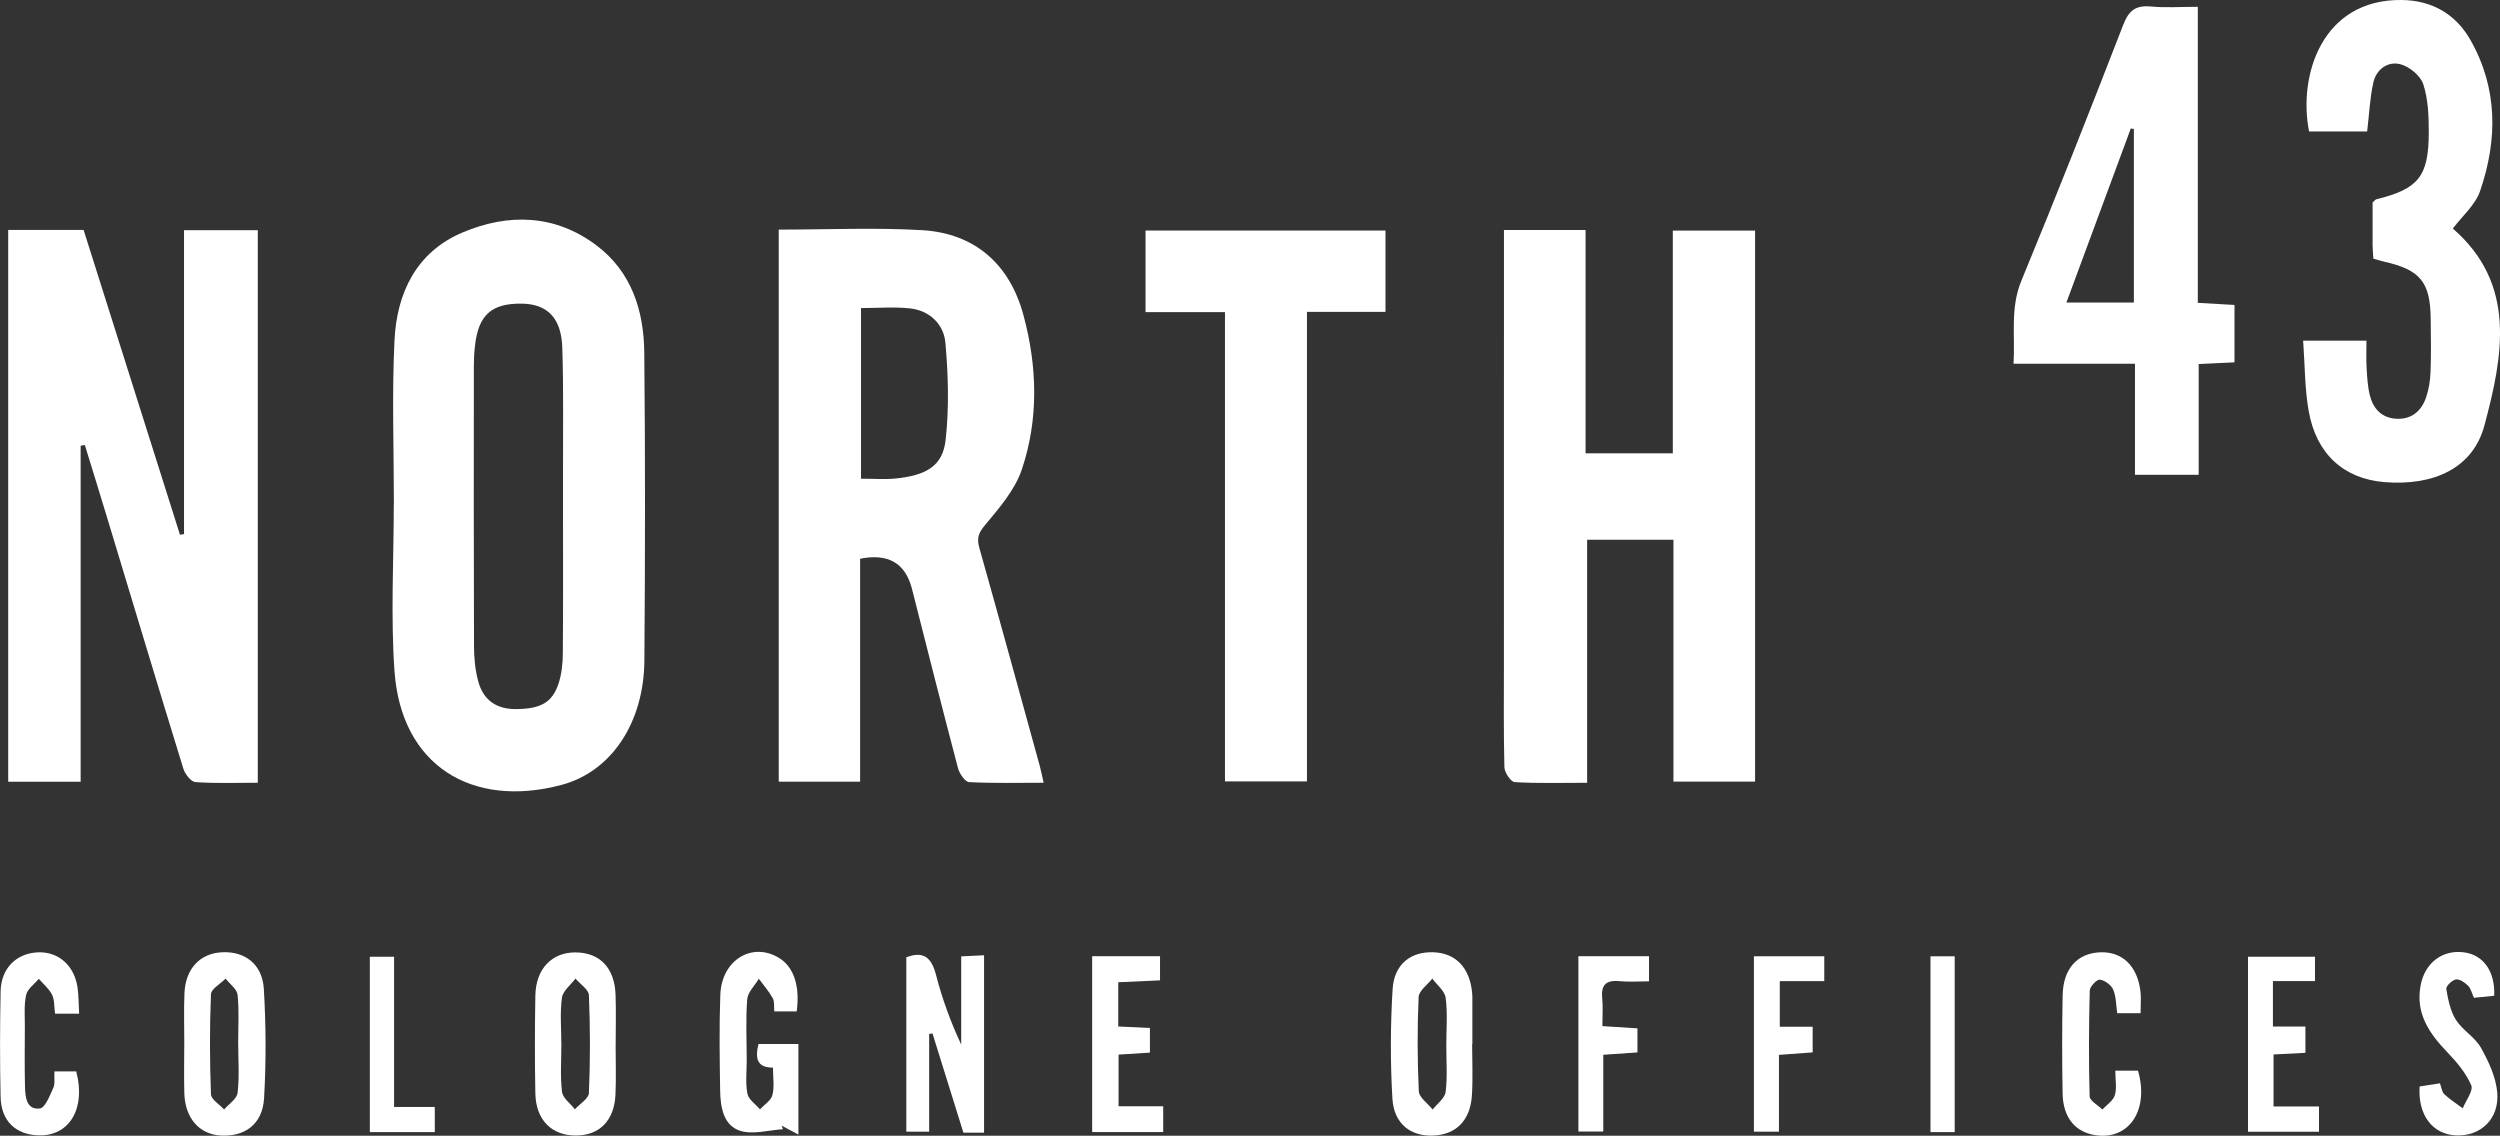
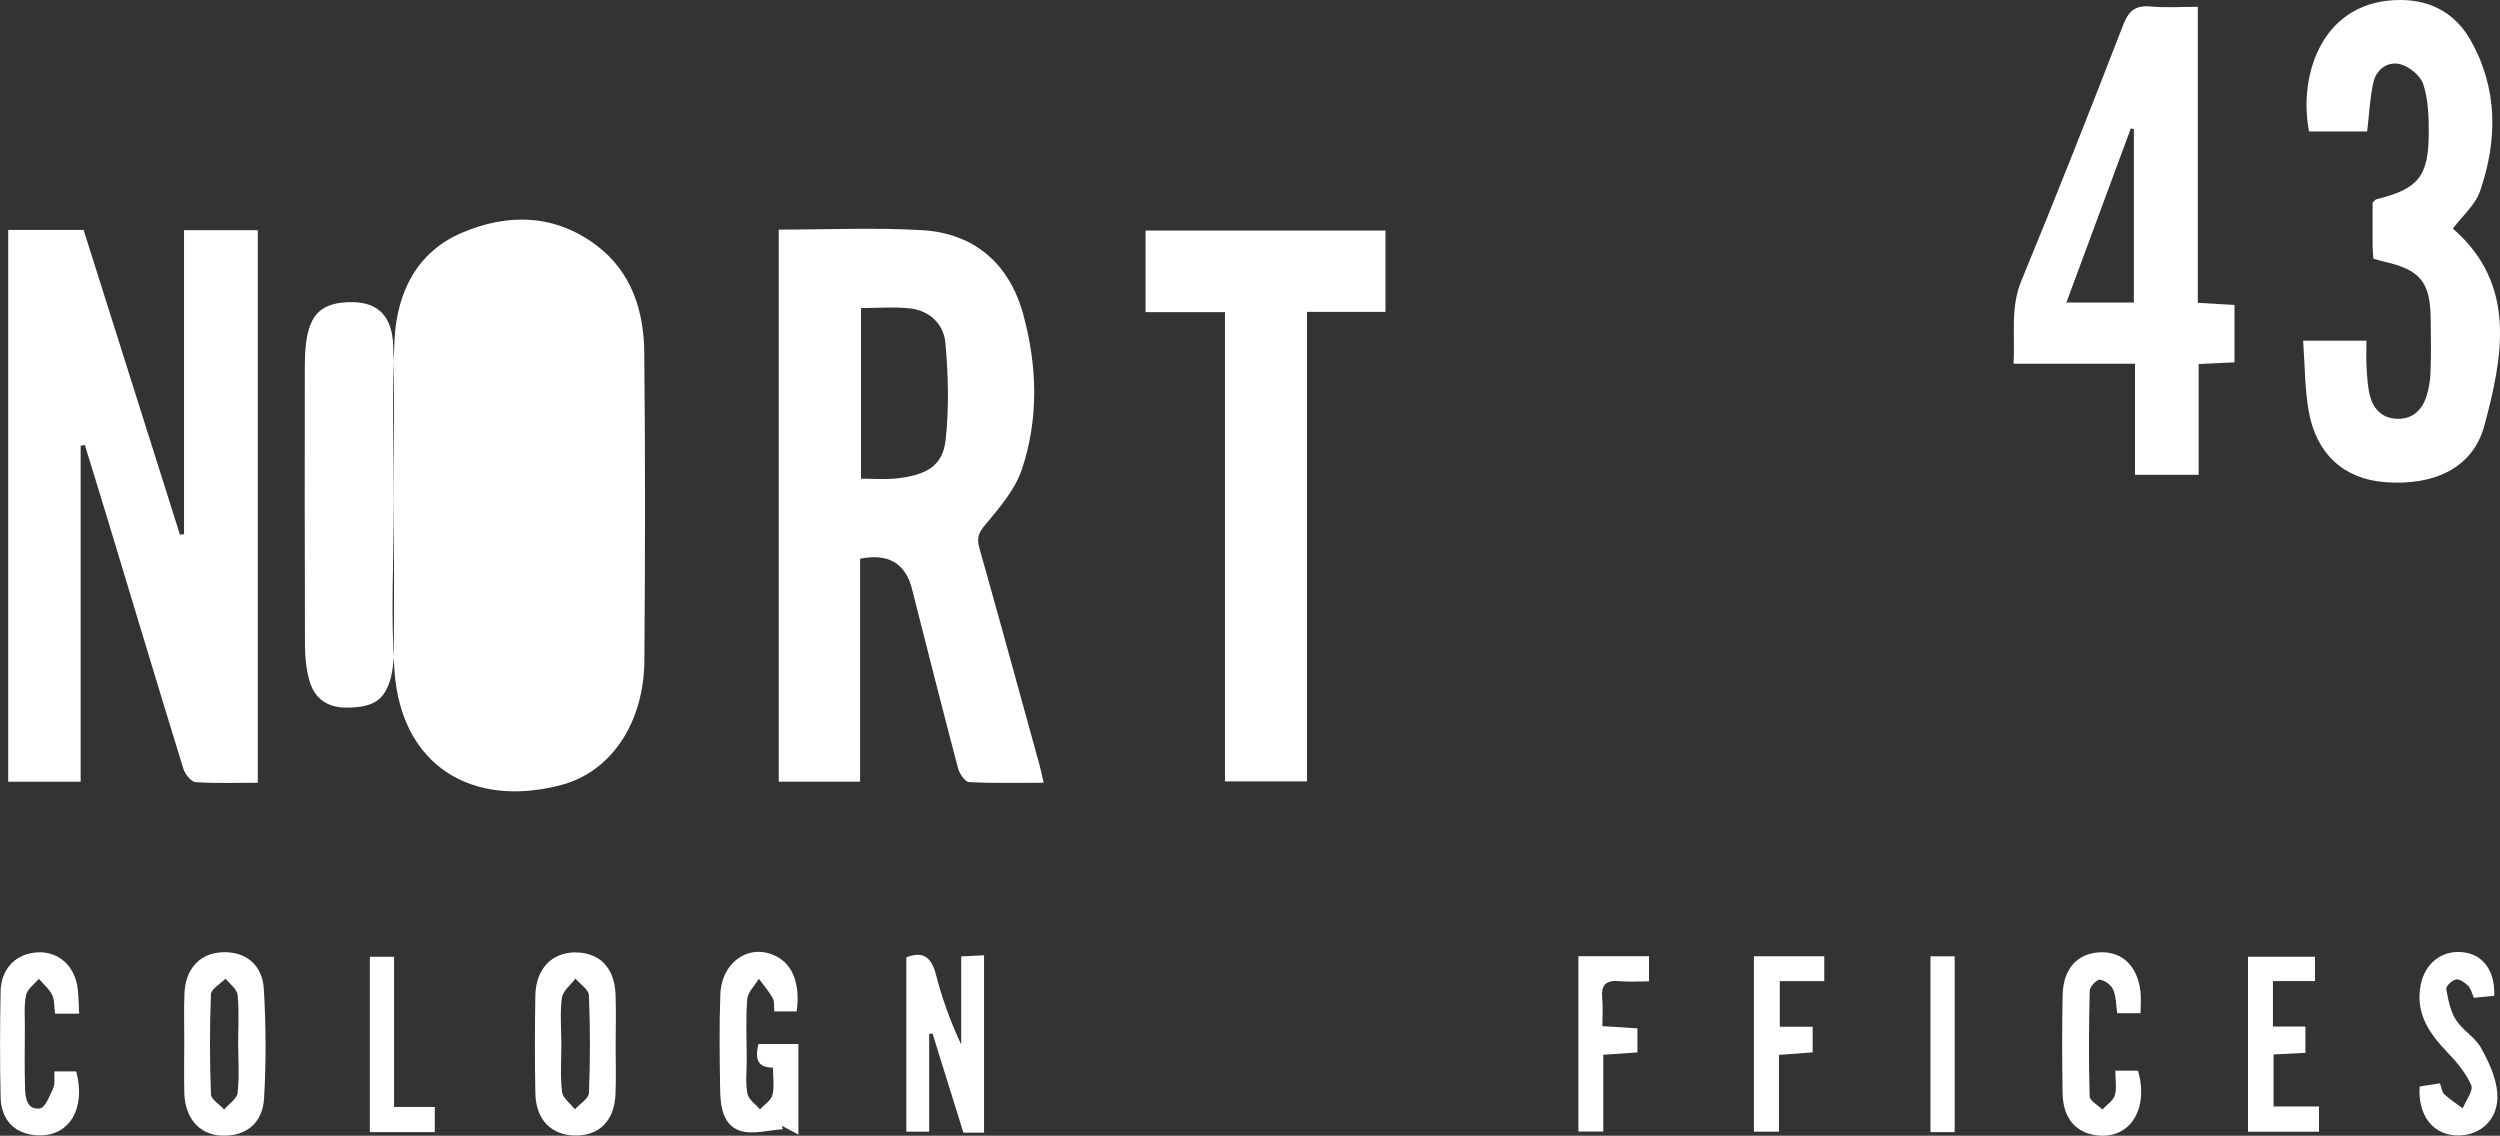
<svg xmlns="http://www.w3.org/2000/svg" id="Ebene_1" viewBox="0 0 660.91 300.25">
  <rect x="0" y="0" width="660.91" height="300.25" fill="#333333" stroke="none" />
  <defs>
    <style>.cls-1{fill:#fff;}</style>
  </defs>
  <path class="cls-1" d="M21.32,117.85v88.82H2.17V60.78H22.1c8.51,26.9,16.99,53.74,25.48,80.59,.36-.06,.71-.11,1.07-.17V60.85h19.5V206.93c-5.62,0-11.06,.21-16.47-.17-1.17-.08-2.76-2.1-3.2-3.52-6.81-22.09-13.45-44.22-20.15-66.35-1.94-6.42-3.93-12.83-5.9-19.24l-1.12,.19Z" />
  <path class="cls-1" d="M205.88,60.7c12.96,0,25.47-.58,37.91,.15,13.87,.82,23.12,8.95,26.76,22.41,3.68,13.6,4.08,27.46-.41,40.84-1.81,5.39-5.94,10.17-9.69,14.66-1.77,2.11-2.28,3.49-1.56,6.03,5.41,19.21,10.69,38.46,15.99,57.7,.35,1.26,.59,2.55,1.02,4.44-6.82,0-13.28,.17-19.72-.17-1.06-.06-2.54-2.25-2.92-3.7-4.16-15.76-8.15-31.56-12.16-47.36q-2.6-10.23-13.72-7.99v58.93h-21.51V60.7Zm21.75,65.85c3.4,0,6.24,.23,9.02-.04,8.29-.82,12.58-3.35,13.34-10.21,.94-8.47,.7-17.17-.06-25.69-.43-4.84-4.12-8.51-9.35-9.08-4.2-.46-8.5-.09-12.96-.09v45.12Z" />
-   <path class="cls-1" d="M419.6,206.94c-6.92,0-13.07,.19-19.18-.18-1.02-.06-2.67-2.54-2.71-3.93-.24-9.32-.13-18.66-.13-27.99,0-36.15,0-72.31,.01-108.46,0-1.78,0-3.56,0-5.57h21.58v59.04h23.06V60.97h21.75V206.62h-21.58v-63.94h-22.82v64.26Z" />
-   <path class="cls-1" d="M104.13,133.43c0-14.49-.54-29.02,.16-43.48,.61-12.47,5.75-23.3,17.92-28.46,12.15-5.16,24.55-4.88,35.53,3.42,9.21,6.96,12.47,17.22,12.58,28.23,.28,27.16,.24,54.33,.03,81.5-.12,16.24-8.59,29.36-22.01,32.89-23.63,6.23-42.29-5.17-44.05-30.13-1.03-14.59-.19-29.31-.19-43.97,0,0,.02,0,.03,0Zm44.69,.39h.02c0-3,0-5.99,0-8.99-.03-10.99,.17-21.98-.19-32.95-.26-7.88-4.02-11.54-10.76-11.61-7.97-.08-11.4,2.99-12.32,11.11-.21,1.81-.3,3.65-.3,5.48-.02,24.64-.05,49.27,.04,73.91,.01,3.13,.3,6.36,1.12,9.36,1.32,4.87,4.69,7.36,9.95,7.33,6.46-.05,9.63-1.65,11.31-6.84,.8-2.48,1.08-5.21,1.1-7.84,.11-12.98,.05-25.97,.05-38.95Z" />
+   <path class="cls-1" d="M104.13,133.43c0-14.49-.54-29.02,.16-43.48,.61-12.47,5.75-23.3,17.92-28.46,12.15-5.16,24.55-4.88,35.53,3.42,9.21,6.96,12.47,17.22,12.58,28.23,.28,27.16,.24,54.33,.03,81.5-.12,16.24-8.59,29.36-22.01,32.89-23.63,6.23-42.29-5.17-44.05-30.13-1.03-14.59-.19-29.31-.19-43.97,0,0,.02,0,.03,0Zh.02c0-3,0-5.99,0-8.99-.03-10.99,.17-21.98-.19-32.95-.26-7.88-4.02-11.54-10.76-11.61-7.97-.08-11.4,2.99-12.32,11.11-.21,1.81-.3,3.65-.3,5.48-.02,24.64-.05,49.27,.04,73.91,.01,3.13,.3,6.36,1.12,9.36,1.32,4.87,4.69,7.36,9.95,7.33,6.46-.05,9.63-1.65,11.31-6.84,.8-2.48,1.08-5.21,1.1-7.84,.11-12.98,.05-25.97,.05-38.95Z" />
  <path class="cls-1" d="M323.83,82.52h-20.99v-21.58h63.43v21.51h-20.76v124.13h-21.67V82.52Z" />
  <path class="cls-1" d="M608.87,90.06h16.74c0,2.53-.11,4.81,.03,7.08,.15,2.48,.27,5.01,.87,7.4,.87,3.5,3.11,5.93,6.94,6.16,4.04,.24,6.65-1.99,7.91-5.6,.75-2.16,1.11-4.53,1.19-6.82,.18-4.66,.09-9.32,.04-13.99-.1-9.72-2.76-12.96-12.26-15.11-.94-.21-1.86-.51-2.9-.8-.08-1.34-.2-2.49-.2-3.64-.02-3.82,0-7.63,0-11.2,.52-.46,.72-.78,.98-.85,11.13-2.75,13.84-6.01,13.87-17.64,.01-4.29-.15-8.78-1.45-12.78-.73-2.26-3.69-4.69-6.09-5.3-3.27-.83-6.33,1.34-7.11,4.83-.9,4-1.07,8.16-1.64,12.96-2.36,0-4.96,0-7.55,0s-5.26,0-7.8,0C607.5,19.97,613.84-.24,634.91,0c8.06,.09,14.29,3.76,18.15,10.51,7.3,12.79,7.25,26.46,2.57,40.03-1.28,3.69-4.75,6.63-7.19,9.88,16.92,14.69,13.3,33.61,8.34,52.09-2.99,11.15-13.23,15.99-26.36,14.95-10.77-.86-18.1-7.41-20.1-18.87-1.04-5.97-.99-12.12-1.45-18.51Z" />
  <path class="cls-1" d="M581.02,80.06c3.71,.21,6.5,.37,9.7,.56v15.17c-3.05,.14-5.97,.28-9.47,.45v29.28h-16.84v-29.36h-32.1c.44-7.7-.9-14.75,2.07-21.95,9.27-22.45,18.17-45.06,26.95-67.71,1.46-3.77,3.33-5.15,7.28-4.78,3.92,.37,7.91,.08,12.41,.08V80.06Zm-16.9-.08V34.11c-.27-.05-.54-.11-.81-.16-5.61,15.15-11.21,30.31-17.03,46.03h17.84Z" />
  <path class="cls-1" d="M260.16,299.44h-5.47c-2.71-8.7-5.44-17.46-8.17-26.23-.29,.04-.58,.09-.88,.13v25.84h-6.04v-46.1c4.63-1.79,6.7,.15,7.87,4.71,1.61,6.23,3.81,12.31,6.64,18.36v-23.32c2.21-.1,3.93-.19,6.04-.29v46.88Z" />
-   <path class="cls-1" d="M389.18,276.01c0,4.49,.22,8.98-.05,13.45-.4,6.69-4.12,10.45-10.13,10.74-6.04,.29-10.51-3.09-10.9-9.79-.56-9.59-.53-19.26,.05-28.85,.4-6.7,4.84-10.07,10.9-9.81,5.88,.25,9.54,4.16,10.14,10.81,.03,.33,.05,.66,.05,1,0,4.15,0,8.31,0,12.46-.02,0-.04,0-.05,0Zm-6.83,.2c0-4.15,.37-8.35-.17-12.43-.24-1.82-2.3-3.39-3.53-5.08-1.26,1.63-3.54,3.21-3.62,4.89-.36,8.29-.34,16.61,.05,24.9,.08,1.66,2.39,3.22,3.67,4.83,1.2-1.55,3.22-3,3.43-4.67,.5-4.09,.16-8.28,.17-12.44Z" />
  <path class="cls-1" d="M48.72,276.07c0-4.49-.14-8.98,.04-13.46,.26-6.53,4.13-10.61,9.99-10.87,6.04-.27,10.61,3.17,11,9.73,.57,9.6,.62,19.28,.06,28.87-.4,6.82-5.03,10.2-11.42,9.86-5.69-.31-9.47-4.59-9.66-11.17-.12-4.32-.02-8.64-.02-12.96Zm14.24-.11c0-4.33,.29-8.68-.15-12.96-.16-1.52-2.07-2.87-3.18-4.29-1.35,1.38-3.81,2.71-3.86,4.14-.36,8.8-.33,17.63,0,26.44,.05,1.38,2.27,2.68,3.48,4.02,1.24-1.46,3.38-2.81,3.56-4.39,.5-4.27,.17-8.63,.16-12.96Z" />
  <path class="cls-1" d="M162.75,276.39c0,4.32,.15,8.64-.04,12.96-.3,6.88-4.21,10.82-10.45,10.84-6.42,.02-10.59-4.11-10.73-11.12-.17-8.63-.15-17.28,0-25.91,.13-7.01,4.34-11.38,10.54-11.38,6.45,0,10.41,4.05,10.66,11.17,.16,4.48,.03,8.97,.03,13.45h-.02Zm-14.36-.71s.01,0,.02,0c0,4.32-.33,8.68,.16,12.94,.19,1.65,2.22,3.1,3.41,4.64,1.29-1.43,3.64-2.82,3.71-4.3,.36-8.61,.35-17.25,0-25.86-.06-1.51-2.32-2.94-3.56-4.4-1.25,1.67-3.31,3.23-3.57,5.04-.55,3.91-.17,7.95-.17,11.94Z" />
  <path class="cls-1" d="M210.62,267.38h-5.92c-.13-1.3,.09-2.59-.41-3.49-1.02-1.83-2.43-3.44-3.68-5.14-1.07,1.8-2.92,3.54-3.07,5.42-.42,5.3-.14,10.65-.13,15.99,0,3-.37,6.07,.18,8.97,.29,1.53,2.16,2.77,3.32,4.14,1.15-1.25,2.92-2.33,3.29-3.77,.56-2.18,.15-4.61,.15-7.26-4.37,.01-4.72-2.59-3.83-6.25h10.55v23.95c-1.7-.91-3.06-1.64-4.42-2.36,.11,.32,.21,.63,.32,.95-3.8,.22-7.94,1.49-11.32,.4-4.37-1.4-5.19-6.21-5.26-10.48-.14-8.5-.27-17.01,.04-25.49,.33-9.13,8.36-14.03,15.46-9.76,3.9,2.35,5.65,7.34,4.73,14.2Z" />
  <path class="cls-1" d="M559.22,283.04h5.99c2.94,10.13-2.1,18.09-10.72,17.13-5.69-.64-9.09-4.52-9.21-11.1-.15-8.66-.16-17.32,.01-25.98,.14-7.05,3.93-11.15,10.03-11.34,5.78-.18,9.75,3.66,10.54,10.35,.21,1.77,.03,3.59,.03,5.75h-6.18c-.31-2.11-.26-4.36-1.06-6.23-.52-1.22-2.23-2.48-3.53-2.63-.8-.1-2.64,1.83-2.67,2.88-.23,9.31-.29,18.63-.03,27.94,.03,1.2,2.2,2.34,3.37,3.51,1.14-1.24,2.83-2.31,3.29-3.76,.57-1.81,.14-3.93,.14-6.51Z" />
-   <path class="cls-1" d="M288.73,252.79h17.94v6.38c-3.56,.16-7.12,.32-11.04,.5v11.7c2.79,.13,5.4,.25,8.37,.39v6.51c-2.66,.17-5.27,.34-8.29,.53v13.65h11.8v6.83h-18.78v-46.49Z" />
  <path class="cls-1" d="M20.91,267.97h-6.36c-.25-1.81-.1-3.6-.78-4.98-.79-1.6-2.31-2.84-3.51-4.23-1.16,1.4-2.99,2.65-3.34,4.24-.61,2.7-.34,5.62-.35,8.44-.03,5.33-.09,10.66,.04,15.98,.06,2.69,.45,6.05,3.93,5.62,1.41-.17,2.63-3.42,3.55-5.44,.51-1.12,.21-2.61,.29-4.36h5.77c2.6,9.72-1.74,17.14-9.93,16.91-6.05-.17-9.91-3.79-10.06-10.1-.21-9.32-.18-18.65,0-27.97,.12-6.12,4.2-10.12,9.95-10.32,5.39-.19,9.59,3.54,10.4,9.39,.29,2.1,.27,4.24,.41,6.84Z" />
  <path class="cls-1" d="M659.38,263.24c-1.73,.17-3.5,.35-5.37,.54-.54-1.18-.78-2.43-1.53-3.18-.85-.84-2.24-1.83-3.22-1.67-1.01,.17-2.67,1.78-2.55,2.51,.48,2.8,1.06,5.82,2.54,8.16,1.75,2.76,5.04,4.58,6.62,7.39,2.04,3.63,3.96,7.76,4.31,11.82,.61,6.97-4.42,11.64-10.89,11.35-6.2-.28-10.13-5.36-9.63-12.94,1.65-.25,3.39-.52,5.37-.83,.43,1.13,.52,2.29,1.15,2.88,1.49,1.39,3.24,2.5,4.88,3.73,.83-2.07,2.86-4.66,2.24-6.11-1.38-3.22-3.83-6.12-6.31-8.71-4.82-5.01-8.48-10.32-7.06-17.73,1.13-5.92,5.76-9.43,11.43-8.69,5.16,.67,8.28,5.02,8.02,11.48Z" />
  <path class="cls-1" d="M600.88,259.34v12.04h8.59v6.95c-2.79,.14-5.39,.28-8.43,.43v13.75h12.02v6.68h-18.77v-46.26h17.71v6.43h-11.12Z" />
  <path class="cls-1" d="M463.68,252.8h18.59v6.58h-11.76v12.06h8.69v6.77c-2.9,.21-5.64,.42-8.91,.66v20.31h-6.62v-46.38Z" />
  <path class="cls-1" d="M417.27,252.78h18.67v6.65c-2.71,0-5.33,.19-7.91-.05-3.57-.33-4.81,1.12-4.46,4.58,.23,2.28,.04,4.6,.04,7.31,3.24,.21,6.13,.39,9.27,.59v6.36c-2.96,.2-5.72,.39-9.03,.62v20.3h-6.58v-46.36Z" />
  <path class="cls-1" d="M104.18,292.64h10.76v6.65h-17.17v-46.36h6.41v39.71Z" />
  <path class="cls-1" d="M516.75,299.29h-6.4v-46.48h6.4v46.48Z" />
</svg>